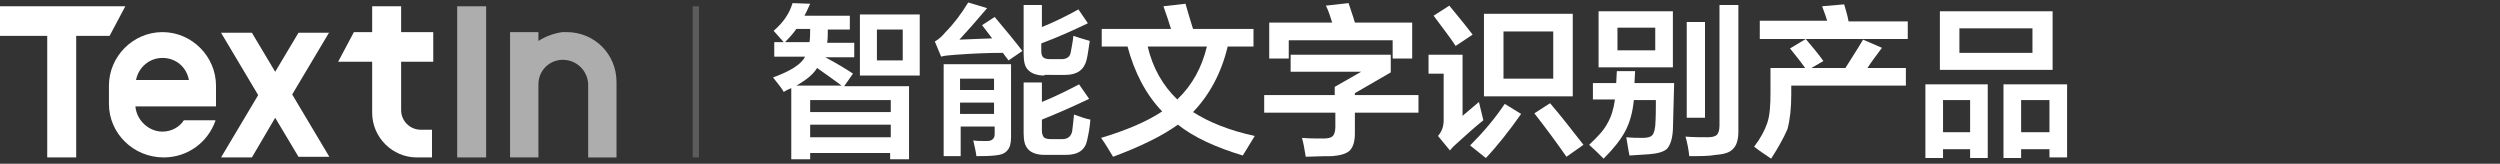
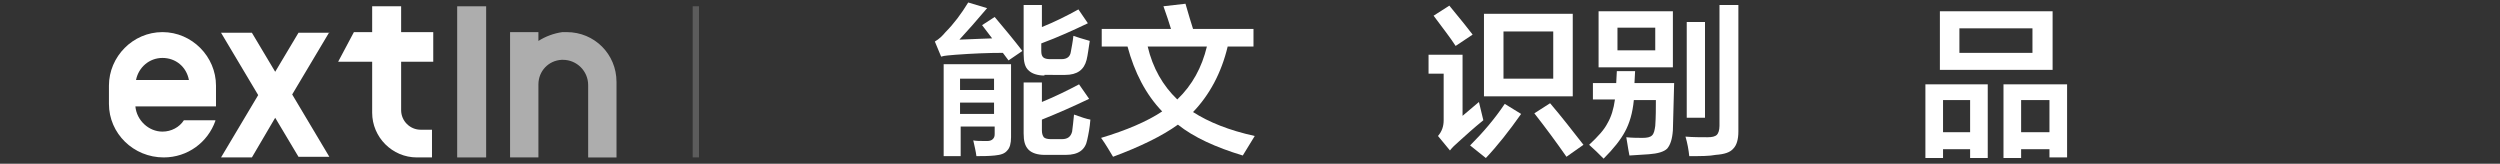
<svg xmlns="http://www.w3.org/2000/svg" version="1.1" id="图层_1" x="0px" y="0px" viewBox="0 0 397 26" style="enable-background:new 0 0 397 26;" xml:space="preserve">
  <rect x="0" y="0" width="397" height="26" fill="#333333" stroke="none" />
  <style type="text/css">
	.st0{fill-rule:evenodd;clip-rule:evenodd;fill:#FFFFFF;}
	.st1{opacity:0.6;fill-rule:evenodd;clip-rule:evenodd;fill:#FFFFFF;enable-background:new    ;}
	.st2{fill-rule:evenodd;clip-rule:evenodd;fill:#FFFFFF;fill-opacity:0.2;}
	.st3{fill:#FFFFFF;}
</style>
  <g id="控件">
    <g id="home-注册" transform="translate(-370, -47)">
      <g id="pic_footer_title" transform="translate(370, 47.394)">
        <g id="pic_banner_Textin" transform="translate(0, 0.606)">
-           <path id="形状结合" class="st0" d="M12.1,0L12.1,0l7.8,0l-2.5,4.7l-5.3,0l0,19.3H7.5l0-19.3L0,4.7V0l7.5,0L12.1,0z" />
          <path id="形状结合_00000037693918026793084100000001016270927154605988_" class="st0" d="M34.3,15.9l-12.8,0      c0.2,2.2,2.1,4,4.3,4c1.4,0,2.7-0.7,3.4-1.8l5,0l0,0.1c-1.2,3.4-4.4,5.8-8.2,5.8c-4.8,0-8.7-3.8-8.7-8.5v-2.4c0-0.2,0-0.3,0-0.5      c0-4.6,3.8-8.5,8.5-8.5s8.5,3.9,8.5,8.5V15.9z M25.8,8.2c-2.1,0-3.8,1.5-4.2,3.5h8.4C29.6,9.6,27.9,8.2,25.8,8.2z" />
          <g id="形状结合_00000023270926491805322750000005542856524919533192_">
            <path id="path-1_00000165193928728281907680000009869292660403993239_" class="st0" d="M52.3,4.1L52.3,4.1L46.4,14l5.9,9.9l0,0       l-4.9,0l-3.7-6.2L40,24l-4.9,0v0l5.9-9.9l-5.9-9.9l4.9,0l3.7,6.2l3.7-6.2H52.3z" />
          </g>
          <path id="形状结合_00000114764849233553310440000017680239310968835726_" class="st0" d="M63.7,0l0,4.1l5.1,0v4.7l-5.1,0      l0,7.7c0,1.7,1.4,3.1,3.1,3.1h1.8V24h-2.4c-3.9,0-7.1-3.2-7.1-7.1l0-8.1l-5.4,0l2.5-4.7l2.9,0l0-4.1H63.7z" />
          <polygon id="形状结合_00000029008999095846157080000004199389189718820535_" class="st1" points="72.6,0 77.2,0 77.2,24       72.6,24 72.6,4.1     " />
          <path id="形状结合_00000141423060297091706160000000756838452545215648_" class="st1" d="M81,4.1h4.5l0,1.4      c1.1-0.7,2.4-1.2,3.8-1.4l0.3,0h0.4c4.4,0,7.9,3.5,7.9,7.9v12h-4.5V12.5c0-2.2-1.8-4-4-4h0l-0.2,0c-2.1,0.1-3.7,1.8-3.7,3.9V24      H81V4.1z" />
        </g>
        <rect id="矩形" x="110" y="0.6" class="st2" width="1" height="24" />
        <g id="智能文字识别领先产品" transform="translate(122.754, 0)">
-           <path id="形状" class="st3" d="M0.2,8.6V6.3h1.5C1.2,5.7,0.6,5.1,0.1,4.5c1.5-1.3,2.5-2.7,3-4.4l2.8,0.1      C5.6,0.9,5.3,1.5,5,2.1h7.2v2.2H8.7c0,0.8,0,1.5-0.1,2.1h4.3v2.3H8.3c1.7,0.9,3.2,1.8,4.4,2.6l-1.4,2h10.3v11.6h-3v-1H5.9v1h-3      V13.6C2.4,13.8,2,14,1.7,14.2C1.5,13.8,0.9,13,0,11.9c2.8-1,4.5-2.1,5.1-3.3H0.2z M13.8,11.6V1.9h9.5v9.7H13.8z M5.9,19.4v2      h12.8v-2H5.9z M5.9,15.5v1.9h12.8v-1.9H5.9z M16.5,4.3v4.9h4.1V4.3H16.5z M10.9,13.2c-1.2-0.9-2.5-1.8-3.9-2.8      c-0.6,1-1.7,1.9-3.3,2.8H10.9z M3.7,4.2c-0.4,0.6-1,1.3-1.8,2.1h3.9c0.1-0.7,0.1-1.4,0.1-2.1H3.7z" />
          <path id="形状_00000109710872028679586530000011080822534811041454_" class="st3" d="M27.1,24.5V9.8h10.7v11.6      c0,1-0.2,1.7-0.6,2.1c-0.4,0.5-1,0.7-2,0.8c-1,0.1-2,0.1-2.9,0.1c-0.1-0.8-0.3-1.6-0.5-2.5C32.2,22,33,22,34,22      c0.4,0,0.7-0.1,0.9-0.3c0.2-0.2,0.3-0.4,0.3-0.8v-1.2h-5.4v4.7H27.1z M43.1,24.2c-1.1,0-2-0.3-2.5-0.8c-0.6-0.6-0.8-1.4-0.8-2.6      v-8.1h2.9v3.1c2.2-0.9,4.2-1.9,5.9-2.8l1.6,2.3c-2.5,1.2-5,2.3-7.5,3.3v1.7c0,0.5,0.1,0.8,0.3,1.1c0.2,0.2,0.6,0.3,1.1,0.3h1.8      c0.9,0,1.4-0.4,1.6-1.2c0.1-0.8,0.2-1.6,0.3-2.7c1.1,0.4,2,0.7,2.6,0.8c-0.1,1.3-0.3,2.3-0.5,3.2c-0.3,1.6-1.4,2.4-3.4,2.4H43.1      z M43.1,11.6c-1.1,0-2-0.3-2.5-0.8c-0.6-0.5-0.8-1.4-0.8-2.6V0.4h2.9v3.5c2-0.8,4-1.8,5.8-2.8L50,3.3c-2.3,1.1-4.7,2.2-7.4,3.2      v1.2c0,0.5,0.1,0.8,0.3,1s0.6,0.3,1.1,0.3h1.8c0.9,0,1.4-0.4,1.5-1.2c0.1-0.6,0.3-1.5,0.4-2.5c0.6,0.2,1.5,0.5,2.6,0.8      c-0.2,1.2-0.3,2.2-0.5,3c-0.4,1.6-1.5,2.4-3.4,2.4H43.1z M37.4,9.2l-0.9-1.2C34.2,8,31.7,8.1,29,8.3c-0.9,0.1-1.7,0.1-2.3,0.3      l-1-2.4c0.7-0.4,1.2-0.9,1.7-1.5C28.7,3.4,29.9,1.8,31,0l3,0.9c-1.7,2-3.1,3.6-4.4,5c2.9-0.1,4.6-0.2,5.2-0.2l-1.6-2.1l2-1.3      c1.6,1.9,3.1,3.7,4.4,5.4L37.4,9.2z M29.7,12.1v1.8h5.4v-1.8H29.7z M29.7,15.9v1.8h5.4v-1.8H29.7z" />
          <path id="形状_00000158722617148246120960000011426273036232758675_" class="st3" d="M52.2,7V4.2h11c-0.3-1-0.7-2.2-1.2-3.6      l3.5-0.4c0.5,1.7,0.9,3.1,1.2,4h9.6V7h-4.1c-1,4.2-2.9,7.7-5.5,10.4c2.5,1.6,5.7,2.9,9.8,3.8c-0.2,0.3-0.8,1.3-1.9,3.1      c-4.3-1.3-7.8-2.9-10.3-4.9c-2.5,1.8-6,3.5-10.3,5.1c-0.5-0.8-1.1-1.9-1.9-3c4-1.2,7.3-2.6,9.7-4.2c-2.6-2.7-4.4-6.2-5.5-10.3      H52.2z M64.2,15.4c2.4-2.3,3.9-5.1,4.7-8.4h-9.4C60.3,10.4,61.9,13.2,64.2,15.4z" />
-           <path id="形状_00000119118114232562197450000013842004176135661479_" class="st3" d="M78,17.5v-2.8h11.2v-1.3l4.2-2.4H82.2      V8.3h15.9v2.8l-5.7,3.3v0.3h10.1v2.8H92.4v3.3c0,1.3-0.3,2.2-0.8,2.7c-0.5,0.5-1.5,0.8-2.8,0.9c-2.2,0-3.6,0.1-4.2,0.1      c-0.2-1.3-0.4-2.3-0.6-3c1.1,0.1,2.2,0.1,3.4,0.1c0.7,0,1.2-0.1,1.5-0.4c0.2-0.2,0.4-0.7,0.4-1.4v-2.3H78z M78.8,8.9V3.2h10      c-0.3-1-0.6-1.9-1-2.7l3.6-0.4c0.3,1,0.7,2,1,3.1h9.1v5.7h-3.1V6H81.9v2.9H78.8z" />
          <path id="形状_00000047036502396059435180000008470493443695065234_" class="st3" d="M112.9,14.9V1.8H127v13.1H112.9z       M107.5,23.5l-1.9-2.3c0.6-0.7,0.9-1.5,0.9-2.5v-7.4h-2.4V8.3h5.4V18c1.5-1.3,2.4-2,2.6-2.2l0.7,2.9c-1.6,1.3-2.8,2.4-3.8,3.3      C108.3,22.6,107.8,23.1,107.5,23.5z M116,4.6v7.5h7.9V4.6H116z M113.2,24.7l-2.5-2c2-2,3.9-4.2,5.5-6.6l2.6,1.6      C116.9,20.4,115,22.8,113.2,24.7z M126,24.5c-1.6-2.3-3.3-4.6-5.1-6.9l2.5-1.6c1.8,2.1,3.5,4.3,5.3,6.6L126,24.5z M108.4,6.9      c-0.9-1.4-2.1-2.9-3.5-4.8l2.5-1.6c1.9,2.3,3.1,3.8,3.7,4.6L108.4,6.9z" />
          <path id="形状_00000085225045482554821860000003507570740614297733_" class="st3" d="M131.1,10.2V1.4h11.8v8.9H131.1z       M136,24.3c-0.3-1.5-0.4-2.5-0.5-2.9c1,0.1,1.9,0.1,2.6,0.1s1.2-0.1,1.5-0.4c0.3-0.3,0.4-0.8,0.5-1.5c0.1-1.4,0.1-2.8,0.1-4.1      h-3.5c-0.2,2.1-0.7,3.7-1.4,5c-0.7,1.3-1.8,2.7-3.4,4.3c-0.8-0.8-1.5-1.5-2.3-2.2c1.4-1.3,2.4-2.4,2.9-3.4c0.6-1,1-2.3,1.2-3.8      h-3.5v-2.6h3.7l0.1-1.9h2.9l-0.1,1.9h6.3l-0.2,7.5c-0.1,1.4-0.4,2.3-0.9,2.9c-0.5,0.5-1.5,0.8-2.9,0.9L136,24.3z M145.5,24.4      c-0.1-1-0.3-2.1-0.6-3.1c1.2,0.1,2.4,0.1,3.5,0.1c0.7,0,1.2-0.1,1.5-0.4c0.2-0.2,0.4-0.7,0.4-1.4V0.4h3v20.1      c0,1.3-0.3,2.2-0.8,2.7c-0.5,0.6-1.4,0.9-2.8,1C148.7,24.4,147.3,24.4,145.5,24.4z M145.1,18.3V3.1h2.9v15.2H145.1z M134.1,4      v3.6h6V4H134.1z" />
-           <path id="形状_00000095328312967657696580000001108926364467712437_" class="st3" d="M158.5,24.8c-0.9-0.6-1.8-1.2-2.7-1.9      c1-1.3,1.7-2.6,2.1-3.8c0.4-1.2,0.5-2.8,0.5-4.7v-4h5.5c-0.7-1-1.5-2-2.4-3.1l2.5-1.5c0.9,1.1,1.9,2.2,2.8,3.5l-1.9,1.1h5.4      c0.8-1.3,1.8-2.8,2.8-4.5l3,1.3c-0.8,1.1-1.6,2.1-2.3,3.2h6.1v2.8h-18.2v1.4c0,2.2-0.2,4-0.6,5.5      C160.5,21.5,159.6,23.1,158.5,24.8z M156.7,5.7V2.9h10.7c-0.1-0.4-0.4-1.2-0.8-2.3l3.5-0.3c0.2,0.7,0.5,1.6,0.7,2.7h9.4v2.8      H156.7z" />
          <path id="形状_00000109731901935637636550000016460724559492535975_" class="st3" d="M185.3,10.7V1.4h17.9v9.3H185.3z       M195.4,24.7V13h10.1v11.6h-2.8v-1.3h-4.5v1.4H195.4z M183,24.7V13h9.9v11.7h-2.8v-1.4h-4.3v1.4H183z M188.4,4.1V8H200V4.1      H188.4z M198.2,15.5v5.1h4.5v-5.1H198.2z M185.8,15.5v5.1h4.3v-5.1H185.8z" />
        </g>
      </g>
    </g>
  </g>
</svg>